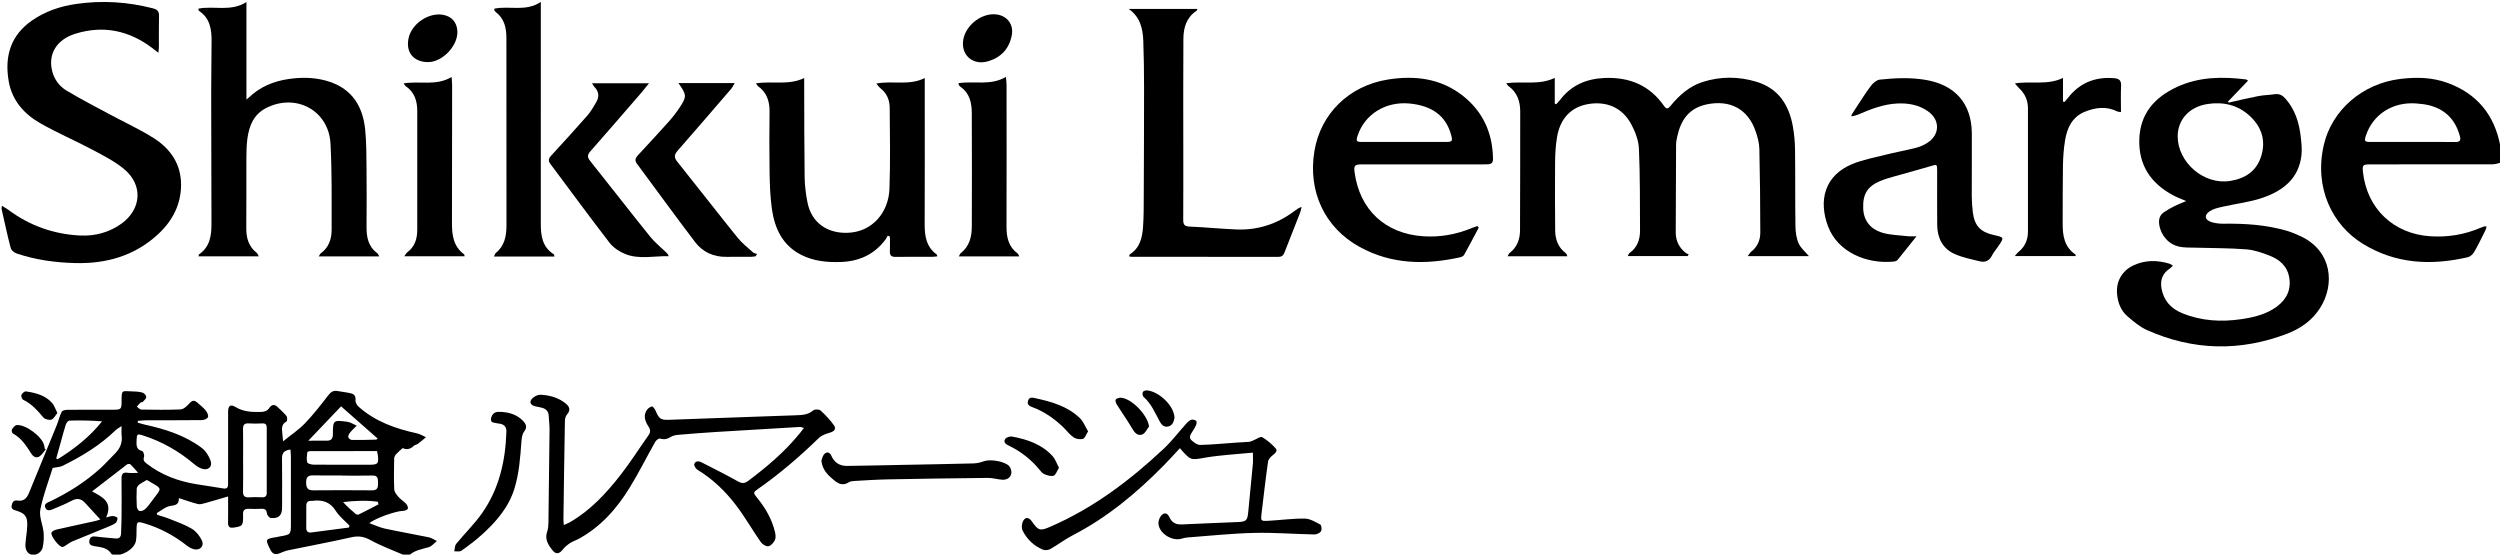
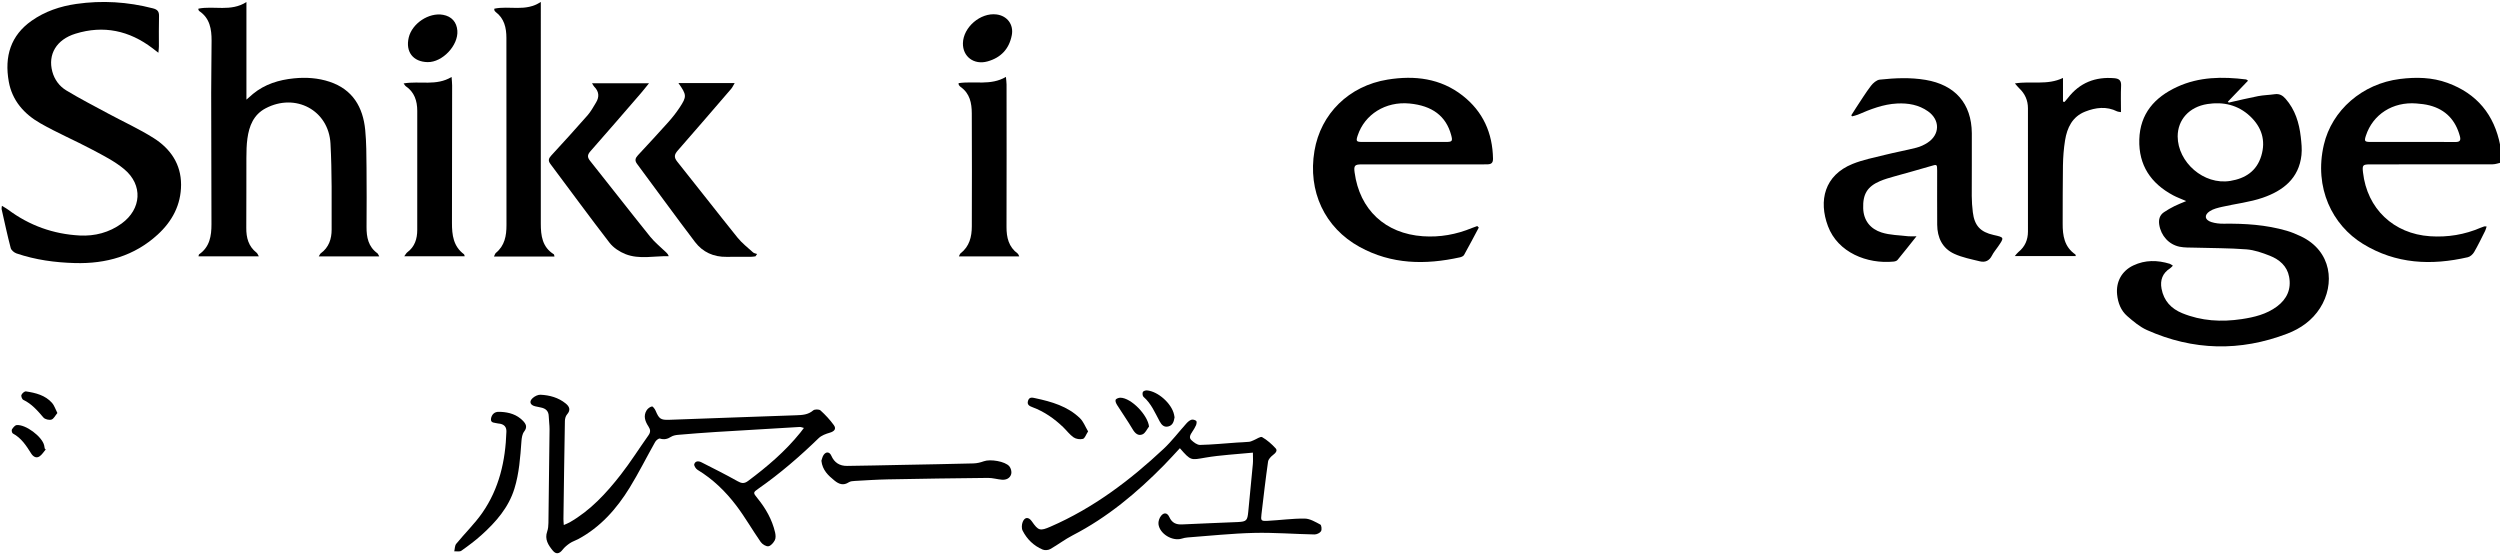
<svg xmlns="http://www.w3.org/2000/svg" version="1.1" id="レイヤー_1" x="0px" y="0px" viewBox="0 0 865.5 192" style="enable-background:new 0 0 865.5 192;" xml:space="preserve">
  <g>
-     <path d="M140.374,192.375c-4.039-1.756-8.216-3.259-12.063-5.365c-2.263-1.239-4.17-1.58-6.664-1.012   c-7.235,1.647-14.538,2.993-21.805,4.502c-1.023,0.212-2.018,0.619-2.986,1.029c-1.459,0.617-2.472,0.342-3.221-1.146   c-1.887-3.754-1.872-3.83,2.215-4.46c0.308-0.048,0.608-0.146,0.915-0.199c3.948-0.671,3.948-0.67,3.948-4.589   c0-7.749,0.004-15.497-0.007-23.246c-0.001-0.718-0.097-1.437-0.157-2.264c-2.029,0.25-2.942,1.084-2.916,3.058   c0.074,5.686,0.03,11.373,0.024,17.059c-0.003,2.689-1.215,3.871-3.918,3.572c-0.515-0.057-1.281-0.95-1.329-1.51   c-0.115-1.328-0.682-1.716-1.912-1.658c-1.434,0.068-2.878,0.082-4.31-0.001c-1.581-0.092-2.177,0.619-2.032,2.118   c0.024,0.248,0.004,0.5,0.003,0.75c-0.009,2.963-0.279,3.191-3.231,3.634c-1.552,0.233-2.013-0.344-1.981-1.802   c0.06-2.792,0.017-5.586,0.017-8.981c-2.935,0.862-5.453,1.631-7.991,2.328c-0.8,0.22-1.717,0.498-2.47,0.309   c-2.159-0.543-4.261-1.312-6.583-2.056c0.102,2.275-1.188,2.462-3.023,2.735c-1.624,0.241-3.083,1.587-4.615,2.445   c0.048,0.199,0.095,0.398,0.143,0.598c1.456,0.478,2.945,0.878,4.362,1.452c2.595,1.052,5.29,1.971,7.664,3.406   c1.438,0.869,2.685,2.448,3.416,3.993c0.953,2.012-0.657,3.624-2.839,3.045c-0.87-0.231-1.714-0.752-2.436-1.314   c-4.382-3.414-9.182-5.999-14.514-7.592c-2.62-0.783-2.76-0.688-2.805,2.013c-0.023,1.368,0.019,2.763-0.231,4.097   c-0.537,2.864-5.139,5.515-7.938,4.687c-0.177-0.052-0.426-0.09-0.503-0.218c-1.396-2.315-3.85-2.334-6.08-2.742   c-1.234-0.226-1.825-0.734-1.563-1.995c0.257-1.238,1.025-1.479,2.231-1.308c2.217,0.313,4.464,0.414,6.692,0.663   c1.365,0.153,1.983-0.433,2.023-1.751c0.06-1.933,0.163-3.865,0.174-5.798c0.027-4.374,0.045-8.749-0.01-13.122   c-0.02-1.586,0.43-2.351,2.178-2.06c0.992,0.165,2.034,0.03,3.582,0.03c-1.114-1.254-1.839-2.157-2.672-2.947   c-0.208-0.197-0.889-0.195-1.14-0.005c-4.005,3.046-7.976,6.137-12.143,9.363c3.447,1.88,7.338,3.585,4.865,9.039   c0.953-0.231,1.637-0.542,2.307-0.514c0.577,0.024,1.58,0.386,1.612,0.684c0.063,0.581-0.251,1.467-0.713,1.787   c-0.96,0.664-2.103,1.077-3.198,1.528c-3.921,1.616-7.861,3.185-11.774,4.82c-0.73,0.305-1.362,0.843-2.051,1.252   c-0.416,0.246-0.839,0.596-1.288,0.647c-1.12,0.128-4.316-4.002-3.791-5.002c0.276-0.525,1.135-0.89,1.797-1.042   c4.435-1.023,8.888-1.963,13.332-2.946c0.588-0.13,1.158-0.345,1.768-0.531c-1.824-1.977-3.587-3.86-5.318-5.773   c-1.385-1.531-2.847-1.675-4.678-0.69c-2.026,1.09-4.175,1.961-6.305,2.845c-0.964,0.4-2.174,0.9-2.753-0.476   c-0.564-1.341,0.729-1.712,1.564-2.112c6.4-3.07,12.36-6.806,17.605-11.609c1.745-1.598,3.323-3.379,4.996-5.057   c1.733-1.739,2.584-3.761,2.256-6.257c-0.119-0.908-0.019-1.844-0.019-3.193c-0.87,0.584-1.522,0.894-2.014,1.371   c-5.397,5.239-11.727,9.091-18.422,12.384c-0.884,0.435-1.983,0.431-3.415,0.717c-1.4,4.538-3.292,9.393-4.282,14.425   c-0.48,2.441,0.868,5.2,1.12,7.841c0.166,1.744,0.076,3.584-0.31,5.289c-0.391,1.728-2.25,2.76-3.707,2.504   c-1.443-0.254-2.38-1.604-2.263-3.615c0.127-2.175,0.572-4.335,0.636-6.509c0.092-3.14-0.799-4.239-3.791-5.138   c-0.946-0.284-1.861-0.513-1.6-1.828c0.219-1.105,0.713-1.901,2.005-1.681c2.131,0.363,3.221-0.759,3.962-2.575   c3.177-7.796,6.402-15.573,9.577-23.37c0.641-1.575,1.026-3.264,1.769-4.782c0.218-0.445,1.264-0.672,1.933-0.679   c5.311-0.054,10.623-0.026,15.934-0.032c2.669-0.003,2.876-0.198,2.864-2.891c-0.019-4.226,0.172-3.512,3.593-3.463   c1.238,0.018,2.512,0.111,3.691,0.445c0.549,0.156,1.251,0.963,1.264,1.49c0.013,0.548-0.686,1.147-1.149,1.654   c-0.184,0.202-0.641,0.141-0.855,0.333c-0.456,0.409-0.835,0.904-1.245,1.364c0.494,0.355,0.984,1.009,1.484,1.017   c4.56,0.074,9.127,0.142,13.68-0.056c0.964-0.042,2.04-1.034,2.782-1.846c1.259-1.379,1.818-1.547,3.237-0.297   c0.937,0.825,1.936,1.617,2.702,2.585c0.478,0.604,0.963,1.674,0.728,2.235c-0.231,0.553-1.362,1.017-2.104,1.027   c-6.373,0.079-12.747,0.037-19.121,0.055c-1.014,0.003-2.027,0.127-3.04,0.195c-0.025,0.207-0.05,0.414-0.075,0.621   c0.832,0.236,1.654,0.515,2.497,0.7c6.997,1.539,13.787,3.663,19.606,7.987c1.393,1.035,2.526,2.784,3.121,4.44   c0.783,2.177-0.815,3.547-3.039,2.814c-0.973-0.32-1.893-0.962-2.689-1.634c-5.266-4.446-11.141-7.785-17.707-9.887   c-1.939-0.621-2.108-0.46-2.163,1.618c-0.043,1.625-0.289,3.263,1.957,3.817c0.374,0.092,0.813,1.443,0.619,2.004   c-0.409,1.183,0.1,1.695,0.903,2.32c5.056,3.934,10.852,6.077,17.102,7.119c3.139,0.523,6.296,0.946,9.432,1.489   c1.756,0.304,1.647-0.888,1.653-1.936c0.027-4.874,0.016-9.748,0.016-14.622c0-3.312,0-6.624-0.006-9.936   c-0.004-2.123,0.785-2.785,2.583-1.695c2.736,1.659,5.634,1.767,8.654,1.71c1.278-0.024,2.288-0.266,3.042-1.408   c0.753-1.142,1.763-1.349,2.822-0.335c1.078,1.032,2.223,2.018,3.138,3.182c0.316,0.402,0.256,1.723-0.023,1.866   c-1.921,0.988-1.56,2.624-1.435,4.225c0.051,0.658,0.126,1.314,0.255,2.63c2.814-2.277,5.432-4.002,7.55-6.207   c2.883-3,5.464-6.306,8.007-9.609c0.905-1.176,1.74-1.873,3.242-1.598c1.533,0.281,3.093,0.434,4.609,0.781   c1.23,0.282,1.822,1.003,1.661,2.465c-0.078,0.706,0.525,1.706,1.121,2.233c5.789,5.128,12.807,7.583,20.218,9.194   c1.062,0.231,2.035,0.874,3.049,1.326c-0.915,0.763-1.804,1.562-2.758,2.274c-0.439,0.328-1.126,0.367-1.493,0.741   c-1.23,1.257-2.594,1.316-3.816,0.746c-0.87,0.801-1.65,1.426-2.305,2.162c-0.336,0.378-0.624,0.952-0.632,1.443   c-0.057,3.561-0.137,7.127,0.028,10.681c0.042,0.907,0.82,1.878,1.475,2.631c0.769,0.884,1.851,1.492,2.645,2.36   c0.395,0.432,0.77,1.337,0.571,1.736c-0.215,0.432-1.109,0.72-1.712,0.729c-2.351,0.035-9.243,2.386-11.613,4.242   c1.938,0.693,3.612,1.503,5.378,1.883c5.059,1.088,10.163,1.963,15.229,3.018c0.979,0.204,1.867,0.848,2.797,1.289   c-0.926,0.728-1.748,1.798-2.798,2.115c-2.442,0.738-5.02,1.051-6.95,2.965C141.124,192.375,140.749,192.375,140.374,192.375z    M84.16,159.377c0,3.56,0.068,7.122-0.03,10.68c-0.046,1.67,0.568,2.236,2.186,2.112c1.428-0.11,2.874-0.075,4.307-0.007   c1.168,0.055,1.73-0.324,1.725-1.573c-0.025-7.495-0.021-14.99-0.004-22.486c0.003-1.096-0.391-1.576-1.549-1.517   c-1.557,0.079-3.127,0.095-4.682-0.003c-1.466-0.092-2.005,0.451-1.976,1.926C84.207,152.13,84.16,155.754,84.16,159.377z    M118.433,164.654c0-0.019,0-0.038,0-0.057c-3.371,0-6.743,0.054-10.112-0.021c-1.842-0.041-2.36,0.8-2.334,2.511   c0.026,1.716,0.469,2.678,2.422,2.661c6.807-0.059,13.614-0.056,20.421,0.001c1.912,0.016,2.08-1.054,2.04-2.532   c-0.038-1.37,0.104-2.645-1.947-2.588C125.429,164.724,121.93,164.654,118.433,164.654z M120.813,182.631   c0.064-0.215,0.128-0.43,0.192-0.645c-1.615-1.697-3.548-3.194-4.771-5.137c-1.998-3.173-4.725-3.901-8.106-3.453   c-0.123,0.016-0.249,0.012-0.373,0.005c-1.184-0.068-1.718,0.53-1.718,1.675c-0.002,2.554,0.008,5.109-0.01,7.663   c-0.008,1.181,0.567,1.746,1.714,1.601C112.1,183.789,116.456,183.203,120.813,182.631z M130.508,156.164   c-7.739,0-15.458-0.005-23.176,0.018c-0.332,0.001-0.933,0.237-0.95,0.408c-0.115,1.158-0.323,2.388-0.031,3.466   c0.12,0.443,1.406,0.796,2.165,0.803c6.422,0.063,12.846,0.036,19.269,0.036c3.083,0,3.398-0.363,2.996-3.486   C130.734,157.045,130.625,156.688,130.508,156.164z M106.736,152.572c2.246,0,4.351,0.013,6.455-0.005   c1.451-0.012,2.048-0.688,2.054-2.22c0.019-4.905,0.08-4.968,4.978-4.33c1.13,0.147,2.182,0.888,3.27,1.356   c-0.735,0.735-1.528,1.422-2.182,2.222c-0.391,0.478-0.795,1.15-0.757,1.705c0.026,0.381,0.797,1.008,1.243,1.015   c2.793,0.047,5.588-0.038,8.382-0.118c0.244-0.007,0.48-0.3,0.572-0.362c-4.245-3.74-8.443-7.438-12.667-11.159   C114.431,144.506,110.753,148.362,106.736,152.572z M19.463,158.696c0.156,0.103,0.312,0.206,0.468,0.309   c5.78-3.575,11.084-7.715,15.411-13.135c-3.878-0.317-7.594-0.362-11.306-0.257c-0.435,0.012-1.056,0.776-1.233,1.309   c-0.648,1.945-1.144,3.942-1.697,5.918C20.559,154.793,20.011,156.744,19.463,158.696z M50.862,166.158   c-0.983,0.578-1.882,1.005-2.651,1.6c-0.42,0.324-0.856,0.921-0.878,1.414c-0.092,2.049-0.097,4.109,0.02,6.157   c0.033,0.572,0.507,1.483,0.928,1.579c0.582,0.133,1.461-0.19,1.937-0.622c0.866-0.785,1.574-1.761,2.27-2.714   C56.23,168.442,56.563,169.616,50.862,166.158z M131.051,174.608c-0.091-0.303-0.183-0.606-0.274-0.909   c-3.966-0.548-7.938-0.348-11.993,0.118c1.397,1.555,2.862,2.87,4.375,4.126c0.24,0.199,0.779,0.295,1.045,0.165   C126.503,176.976,128.773,175.783,131.051,174.608z" />
    <path d="M865.999,56.25c-1.012,0.22-2.023,0.628-3.035,0.631c-14.122,0.042-28.243,0.027-42.365,0.03   c-2.615,0-2.815,0.227-2.527,2.776c1.417,12.573,10.572,21.26,23.234,22.104c6.093,0.406,11.935-0.55,17.541-2.969   c0.4-0.172,0.809-0.328,1.226-0.451c0.161-0.048,0.356,0.018,0.797,0.052c-0.191,0.567-0.299,1.076-0.525,1.526   c-1.234,2.452-2.419,4.935-3.797,7.305c-0.449,0.773-1.343,1.601-2.175,1.793c-12.652,2.919-24.902,2.379-36.305-4.606   c-10.598-6.491-17.021-19.399-13.554-34.32c2.773-11.933,13.294-21.152,26.349-22.781c5.588-0.697,11.124-0.589,16.455,1.351   c10.198,3.711,16.211,11.034,18.261,21.661c0.092,0.476,0.278,0.933,0.42,1.399C865.999,53.25,865.999,54.75,865.999,56.25z    M835.252,49.145c4.926,0,9.852-0.028,14.778,0.017c1.535,0.014,1.994-0.493,1.579-2.027c-1.493-5.522-4.877-9.167-10.439-10.632   c-1.495-0.394-3.065-0.563-4.612-0.686c-8.171-0.651-15.077,3.774-17.488,11.154c-0.621,1.9-0.443,2.165,1.592,2.171   C825.525,49.154,830.388,49.145,835.252,49.145z" />
    <path d="M756.874,69.611c-1.802-0.784-3.215-1.288-4.524-1.988c-7.711-4.12-11.983-10.403-11.726-19.323   c0.259-8.971,5.321-14.633,13.095-18.22c7.652-3.53,15.72-3.587,23.882-2.578c0.163,0.02,0.307,0.194,0.661,0.431   c-2.348,2.447-4.662,4.859-6.976,7.272c0.102,0.105,0.204,0.21,0.307,0.315c3.389-0.756,6.764-1.585,10.172-2.241   c1.889-0.364,3.843-0.384,5.752-0.665c1.615-0.238,2.729,0.417,3.75,1.581c3.313,3.779,4.7,8.326,5.254,13.176   c0.24,2.095,0.47,4.25,0.244,6.327c-0.88,8.107-6.418,12.349-13.41,14.759c-4.496,1.55-9.343,2.069-14.012,3.139   c-1.488,0.341-3.082,0.708-4.325,1.524c-2.038,1.339-1.762,3.018,0.547,3.755c1.336,0.427,2.815,0.591,4.226,0.572   c7.396-0.097,14.725,0.367,21.867,2.44c1.667,0.484,3.294,1.165,4.867,1.908c10.811,5.104,11.927,16.612,6.68,24.849   c-2.718,4.267-6.731,7.1-11.341,8.864c-16.333,6.247-32.603,5.896-48.588-1.244c-2.504-1.119-4.731-3.01-6.832-4.837   c-2.191-1.905-3.208-4.567-3.501-7.463c-0.448-4.42,1.605-8.176,5.633-10.078c4.1-1.936,8.335-1.866,12.598-0.562   c0.329,0.101,0.607,0.365,1.078,0.659c-0.406,0.386-0.661,0.716-0.991,0.927c-2.571,1.644-3.494,4.044-2.939,7.031   c0.783,4.22,3.347,6.924,7.145,8.481c6.644,2.723,13.567,3.113,20.607,2.055c4.352-0.654,8.585-1.671,12.208-4.367   c3.475-2.587,5.018-6.045,4.204-10.311c-0.709-3.717-3.374-5.962-6.687-7.266c-2.593-1.021-5.347-1.992-8.089-2.204   c-5.954-0.46-11.946-0.409-17.922-0.59c-1.738-0.053-3.515,0.027-5.201-0.317c-3.755-0.765-6.465-3.838-7.057-7.624   c-0.273-1.746,0.108-3.276,1.6-4.307c1.171-0.809,2.432-1.504,3.704-2.147C753.991,70.761,755.219,70.314,756.874,69.611z    M753.91,47.224c0.025,8.909,9.007,16.937,18.256,15.403c5.216-0.865,9.093-3.409,10.686-8.649c1.632-5.368,0.124-10-3.893-13.761   c-4.16-3.895-9.263-5.055-14.76-4.199C757.874,37.004,753.919,41.467,753.91,47.224z" />
-     <path d="M521.461,28.824c5.71-0.814,11.301,0.789,16.797-1.857c0,3.253,0,6.078,0,8.902c0.161,0.074,0.322,0.147,0.483,0.221   c0.418-0.455,0.879-0.877,1.248-1.369c3.883-5.169,9.148-7.457,15.512-7.723c8.634-0.361,15.654,2.543,20.655,9.769   c0.959,1.386,1.586,0.6,2.276-0.232c2.997-3.609,6.418-6.664,10.985-8.139c6.192-1.999,12.45-1.953,18.628-0.099   c7.542,2.264,11.257,7.906,12.612,15.304c0.492,2.686,0.751,5.447,0.786,8.178c0.113,8.808,0.011,17.619,0.138,26.426   c0.029,2.022,0.296,4.187,1.09,6.009c0.721,1.654,2.307,2.931,3.589,4.467c-6.861,0-13.819,0-21.216,0   c0.556-0.707,0.835-1.24,1.266-1.579c2.131-1.68,3.109-3.987,3.107-6.555c-0.009-9.678-0.1-19.358-0.327-29.033   c-0.047-2.017-0.616-4.083-1.274-6.014c-2.629-7.713-8.8-11.011-16.805-9.392c-6.218,1.258-9.116,5.387-10.345,11.155   c-0.195,0.914-0.399,1.85-0.405,2.777c-0.061,10.117-0.078,20.234-0.12,30.351c-0.013,3.03,1.21,5.435,3.595,7.262   c0.246,0.189,0.593,0.248,0.893,0.367c-0.12,0.209-0.24,0.418-0.36,0.627c-6.841,0-13.682,0-20.733,0   c0.219-0.387,0.325-0.836,0.608-1.037c2.714-1.925,3.65-4.704,3.636-7.833c-0.042-9.429,0.03-18.867-0.38-28.282   c-0.125-2.867-1.267-5.889-2.646-8.463c-3.095-5.778-8.555-8.111-15.012-6.985c-5.821,1.015-9.628,4.959-10.702,11.469   c-0.475,2.879-0.641,5.834-0.668,8.757c-0.074,7.807-0.024,15.616,0.033,23.424c0.023,3.13,0.971,5.901,3.584,7.891   c0.19,0.145,0.318,0.378,0.452,0.585c0.064,0.099,0.073,0.232,0.163,0.544c-6.844,0-13.633,0-20.669,0   c0.281-0.473,0.403-0.907,0.689-1.125c2.617-1.989,3.598-4.769,3.612-7.881c0.065-13.683,0.054-27.366,0.067-41.049   c0.003-3.629-1.071-6.758-4.176-8.943C521.947,29.591,521.845,29.348,521.461,28.824z" />
    <path d="M0.66,71.252c0.907,0.558,1.555,0.891,2.131,1.321c7.367,5.506,15.698,8.483,24.823,8.957   c5.204,0.27,10.201-1.024,14.496-4.146c6.891-5.009,7.441-13.346,0.9-18.807c-3.301-2.755-7.284-4.755-11.119-6.794   c-5.941-3.159-12.167-5.804-17.998-9.144c-5.528-3.167-9.675-7.808-10.849-14.341c-1.587-8.833,0.709-16.055,7.904-21.112   c4.641-3.261,9.869-5.015,15.443-5.82c8.949-1.293,17.785-0.736,26.54,1.521c1.537,0.396,2.17,1.047,2.121,2.678   c-0.106,3.496-0.026,6.997-0.039,10.496c-0.002,0.588-0.093,1.175-0.181,2.203c-0.908-0.699-1.468-1.136-2.034-1.566   c-8.047-6.116-16.932-8.034-26.656-5.036c-6.612,2.038-9.633,7.162-8.029,13.134c0.749,2.789,2.456,5.066,4.808,6.491   c4.787,2.901,9.78,5.464,14.711,8.123c5.208,2.808,10.634,5.264,15.615,8.425c5.756,3.654,9.443,8.972,9.44,16.097   c-0.002,6.959-3.061,12.682-8.106,17.293c-8.09,7.394-17.833,10.142-28.621,9.851C19.055,90.89,12.28,89.968,5.73,87.741   c-0.812-0.276-1.82-1.105-2.02-1.866c-1.172-4.462-2.134-8.98-3.152-13.482C0.507,72.169,0.595,71.913,0.66,71.252z" />
    <path d="M68.711,88.753c0.112-0.373,0.108-0.623,0.222-0.703c3.686-2.556,4.285-6.377,4.277-10.435   c-0.03-15.181-0.089-30.362-0.098-45.543c-0.004-5.996,0.127-11.992,0.138-17.988C73.258,10.099,72.674,6.32,69,3.841   c-0.142-0.096-0.218-0.293-0.311-0.452c-0.027-0.046-0.004-0.122-0.004-0.394c5.384-1.082,11.192,1.177,16.628-2.287   c0,11.45,0,22.389,0,33.785c1.006-0.882,1.624-1.456,2.275-1.99c4.11-3.376,8.98-4.854,14.142-5.375   c4.184-0.422,8.388-0.16,12.408,1.188c7.975,2.673,11.535,8.775,12.304,16.707c0.42,4.339,0.408,8.726,0.451,13.092   c0.068,6.81,0.048,13.621,0.006,20.431c-0.022,3.584,0.598,6.846,3.735,9.122c0.254,0.185,0.357,0.578,0.658,1.092   c-7.053,0-13.86,0-20.927,0c0.317-0.5,0.436-0.876,0.692-1.062c2.807-2.03,3.759-5.003,3.757-8.205   c-0.008-9.927,0.133-19.872-0.397-29.777c-0.619-11.565-12.138-17.652-22.451-12.221c-4.191,2.207-5.71,6.113-6.311,10.464   c-0.306,2.215-0.341,4.48-0.352,6.723c-0.039,8.06,0.031,16.121-0.037,24.18c-0.029,3.431,0.739,6.425,3.57,8.636   c0.296,0.231,0.427,0.672,0.779,1.254C82.518,88.753,75.702,88.753,68.711,88.753z" />
    <path d="M511.958,78.783c-1.691,3.17-3.353,6.356-5.107,9.491c-0.231,0.413-0.903,0.7-1.421,0.814   c-11.977,2.644-23.682,2.479-34.744-3.611c-12.086-6.653-17.982-19.252-15.621-33.253c2.169-12.861,11.943-22.517,25.348-24.675   c9.312-1.499,18.272-0.465,25.966,5.562c7.02,5.499,10.354,12.914,10.501,21.818c0.023,1.41-0.565,1.926-1.835,1.96   c-0.562,0.015-1.124,0.02-1.686,0.02c-13.997,0.001-27.994-0.001-41.991,0.002c-2.344,0-2.718,0.436-2.408,2.749   c1.738,12.957,10.611,21.223,23.653,22.128c5.911,0.41,11.548-0.607,16.994-2.862c0.599-0.248,1.217-0.449,1.826-0.671   C511.608,78.43,511.783,78.606,511.958,78.783z M486.185,49.145c4.805,0,9.611,0.007,14.416-0.003   c2.174-0.005,2.368-0.287,1.779-2.439c-1.79-6.547-6.548-10.131-14.434-10.872c-8.241-0.775-15.503,3.728-17.927,11.116   c-0.633,1.928-0.467,2.187,1.562,2.193C476.45,49.156,481.318,49.145,486.185,49.145z" />
-     <path d="M303.36,28.931c5.747-1.116,11.297,0.83,16.786-1.908c0,2.023,0,3.627,0,5.23c0,15.12,0.039,30.24-0.026,45.359   c-0.018,4.108,0.542,7.861,4.154,10.476c0.115,0.083,0.119,0.32,0.233,0.655c-0.606,0.061-1.13,0.159-1.654,0.16   c-4.248,0.013-8.498-0.049-12.745,0.036c-1.584,0.032-2.11-0.571-2.035-2.078c0.08-1.636,0.018-3.278,0.018-4.918   c-0.249-0.126-0.499-0.252-0.748-0.377c-0.238,0.426-0.433,0.883-0.721,1.272c-3.884,5.247-9.174,7.669-15.626,7.869   c-4.745,0.147-9.366-0.3-13.656-2.495c-6.472-3.312-9.164-9.162-10.117-15.914c-0.582-4.123-0.722-8.327-0.794-12.499   c-0.122-7.058-0.082-14.12-0.014-21.179c0.035-3.602-0.976-6.629-4.004-8.797c-0.225-0.161-0.348-0.466-0.701-0.958   c5.584-0.917,11.18,0.783,16.7-1.842c0,1.072-0.002,1.786,0,2.5c0.037,10.619,0.007,21.24,0.155,31.857   c0.041,2.915,0.411,5.864,0.985,8.726c1.38,6.877,6.66,10.649,13.668,10.501c8.891-0.187,14.414-7.217,14.706-15.192   c0.344-9.358,0.166-18.738,0.087-28.108c-0.022-2.624-0.959-5.011-3.165-6.722C304.38,30.224,304.04,29.699,303.36,28.931z" />
    <path d="M640.916,39.91c0.589-0.927,1.163-1.864,1.77-2.779c1.659-2.496,3.233-5.059,5.05-7.435   c0.73-0.954,1.951-2.012,3.043-2.128c5.269-0.558,10.534-0.807,15.851,0.087c10.174,1.711,15.932,8.126,16.015,18.468   c0.058,7.247-0.047,14.495-0.023,21.743c0.006,1.867,0.143,3.744,0.369,5.598c0.568,4.661,2.619,6.863,7.185,7.883   c3.742,0.835,3.742,0.836,1.542,4.037c-0.707,1.029-1.545,1.991-2.101,3.096c-0.902,1.793-2.343,2.443-4.144,2.003   c-3.009-0.735-6.124-1.334-8.909-2.612c-4.135-1.898-5.87-5.614-5.906-10.078c-0.05-6.248-0.009-12.497-0.015-18.745   c-0.002-2.241-0.084-2.186-2.241-1.532c-4.232,1.284-8.518,2.391-12.77,3.611c-1.616,0.464-3.252,0.92-4.791,1.583   c-4.39,1.892-5.961,4.5-5.801,9.415c0.139,4.285,2.539,7.143,6.363,8.364c2.899,0.926,6.097,0.93,9.167,1.3   c0.764,0.092,1.548,0.014,2.924,0.014c-2.39,2.999-4.447,5.624-6.57,8.195c-0.277,0.336-0.878,0.517-1.349,0.564   c-9.179,0.901-19.315-3.14-22.732-12.262c-3.312-8.842-1.216-17.614,8.521-21.548c3.555-1.436,7.398-2.184,11.142-3.117   c3.629-0.905,7.319-1.572,10.942-2.498c1.364-0.349,2.723-0.973,3.902-1.748c4.291-2.82,4.342-7.877,0.124-10.852   c-3.194-2.253-6.85-2.889-10.684-2.701c-4.831,0.237-9.233,1.989-13.6,3.868c-0.637,0.274-1.342,0.393-2.015,0.584   C641.089,40.16,641.002,40.035,640.916,39.91z" />
-     <path d="M450.612,71.626c-0.217,0.879-0.292,1.435-0.49,1.942c-1.815,4.647-3.669,9.28-5.468,13.934   c-0.394,1.02-0.998,1.427-2.103,1.425c-16.87-0.025-33.74-0.018-50.611-0.024c-0.295,0-0.59-0.071-1.015-0.125   c0.093-0.319,0.087-0.644,0.229-0.734c3.541-2.23,4.307-5.842,4.573-9.57c0.253-3.541,0.225-7.105,0.241-10.66   c0.058-12.432,0.112-24.865,0.105-37.297c-0.003-5.49-0.065-10.984-0.269-16.47c-0.158-4.241-1.12-8.215-5.069-10.957   c7.883,0,15.766,0,23.815,0c-0.144,0.291-0.189,0.565-0.346,0.67c-3.437,2.292-4.484,5.796-4.512,9.592   c-0.093,12.546-0.035,25.093-0.035,37.64c0,8.373,0.03,16.746-0.026,25.118c-0.011,1.65,0.449,2.264,2.221,2.336   c5.421,0.219,10.829,0.781,16.25,0.995c7.373,0.291,14.027-1.898,19.945-6.313c0.45-0.336,0.904-0.669,1.378-0.97   C449.686,71.994,449.989,71.901,450.612,71.626z" />
    <path d="M195.184,181.762c0.845-0.38,1.465-0.599,2.026-0.92c7.192-4.112,12.69-10.092,17.696-16.509   c3.412-4.374,6.374-9.098,9.594-13.624c0.78-1.097,0.713-1.969,0.003-3.055c-1.131-1.729-1.871-3.627-0.64-5.602   c0.385-0.618,1.156-1.203,1.842-1.337c0.327-0.064,1.025,0.895,1.284,1.506c1.156,2.721,1.691,3.217,4.621,3.116   c14.662-0.504,29.322-1.088,43.985-1.572c2.162-0.071,4.16-0.161,5.939-1.688c0.506-0.434,2.041-0.427,2.528,0.014   c1.693,1.534,3.281,3.241,4.62,5.09c0.934,1.29,0.178,2.16-1.407,2.62c-1.367,0.396-2.877,0.945-3.863,1.901   c-6.517,6.319-13.354,12.238-20.805,17.437c-1.929,1.346-1.93,1.445-0.421,3.292c2.882,3.526,5.102,7.405,6.147,11.868   c0.202,0.865,0.294,1.97-0.079,2.7c-0.459,0.897-1.395,2.002-2.245,2.116c-0.823,0.11-2.108-0.709-2.655-1.493   c-2.888-4.141-5.396-8.56-8.438-12.578c-3.706-4.894-8.098-9.162-13.418-12.387c-0.596-0.361-1.301-1.461-1.143-1.963   c0.368-1.173,1.519-1.141,2.508-0.635c4.157,2.128,8.35,4.195,12.412,6.494c1.392,0.788,2.331,0.976,3.668-0.019   c6.639-4.94,12.897-10.277,18.119-16.744c0.38-0.471,0.736-0.961,1.251-1.637c-0.651-0.161-1.052-0.364-1.439-0.341   c-9.72,0.564-19.44,1.133-29.157,1.744c-4.299,0.27-8.595,0.61-12.887,0.977c-0.848,0.073-1.79,0.231-2.485,0.672   c-1.252,0.795-2.408,1.08-3.877,0.621c-0.399-0.125-1.324,0.603-1.634,1.151c-2.979,5.268-5.678,10.704-8.846,15.853   c-4.501,7.316-10.1,13.659-17.819,17.81c-0.933,0.502-1.984,0.812-2.852,1.4c-0.941,0.637-1.868,1.391-2.556,2.283   c-1.083,1.405-2.249,1.675-3.372,0.308c-1.563-1.902-2.91-3.922-1.947-6.647c0.326-0.922,0.411-1.965,0.425-2.955   c0.155-10.805,0.288-21.611,0.387-32.417c0.014-1.494-0.24-2.988-0.276-4.484c-0.044-1.817-1.03-2.715-2.704-3.048   c-0.673-0.134-1.348-0.265-2.014-0.428c-1.772-0.433-2.178-1.682-0.793-2.893c0.696-0.609,1.783-1.147,2.663-1.104   c3.157,0.155,6.172,0.975,8.695,3.016c1.331,1.077,1.841,2.28,0.468,3.825c-0.482,0.543-0.713,1.48-0.726,2.244   c-0.204,11.305-0.353,22.61-0.506,33.915C195.052,180.256,195.128,180.855,195.184,181.762z" />
    <path d="M191.957,88.801c-7.019,0-13.848,0-20.943,0c0.286-0.558,0.38-1.014,0.66-1.244c3.056-2.511,3.67-5.925,3.668-9.604   c-0.011-21.614,0.006-43.229-0.026-64.843c-0.005-3.467-0.721-6.719-3.735-8.978c-0.187-0.14-0.318-0.37-0.436-0.58   c-0.052-0.093-0.009-0.24-0.009-0.544c5.192-1.123,10.843,1.182,16.093-2.344c0,1.268,0,1.988,0,2.708   c0,24.677,0.003,49.355-0.003,74.032c-0.001,4.19,0.505,8.148,4.514,10.637C191.85,88.11,191.841,88.371,191.957,88.801z" />
    <path d="M697.558,28.882c5.781-0.921,11.201,0.721,16.649-1.901c0,3.005,0,5.602,0,8.198c0.179,0.037,0.358,0.073,0.537,0.11   c0.387-0.453,0.795-0.889,1.158-1.36c4.088-5.298,9.516-7.418,16.105-6.851c1.654,0.142,2.405,0.805,2.317,2.613   c-0.146,2.97-0.039,5.953-0.039,9.126c-0.646-0.114-1.023-0.097-1.317-0.245c-3.707-1.859-7.457-1.355-11.076,0.066   c-4.422,1.736-6.257,5.559-6.963,9.931c-0.466,2.883-0.684,5.829-0.736,8.752c-0.119,6.68-0.05,13.362-0.094,20.043   c-0.028,4.202,0.574,8.117,4.396,10.732c0.075,0.051,0.062,0.23,0.138,0.553c-6.947,0-13.847,0-21.113,0   c0.528-0.591,0.856-1.076,1.291-1.427c2.26-1.819,3.263-4.233,3.268-7.054c0.024-14.238,0.028-28.476-0.004-42.714   c-0.006-2.671-1.005-4.984-2.978-6.846C698.633,30.175,698.245,29.661,697.558,28.882z" />
    <path d="M433.756,156.701c-5.734,0.573-11.164,0.822-16.481,1.732c-5.005,0.856-4.953,1.163-8.801-3.266   c-1.83,1.96-3.604,3.946-5.47,5.844c-9.416,9.577-19.622,18.115-31.648,24.316c-2.692,1.388-5.124,3.274-7.769,4.764   c-0.699,0.394-1.879,0.48-2.613,0.171c-3.091-1.302-5.426-3.573-6.934-6.539c-0.412-0.81-0.34-2.128,0.013-3.012   c0.715-1.793,2.067-1.806,3.174-0.211c2.26,3.256,2.844,3.396,6.474,1.818c14.801-6.435,27.466-15.995,39.147-26.937   c2.854-2.673,5.233-5.851,7.867-8.764c0.483-0.534,1.085-1.085,1.74-1.299c0.488-0.159,1.281,0.059,1.684,0.406   c0.239,0.205,0.113,1.041-0.08,1.495c-0.338,0.797-0.824,1.539-1.302,2.269c-0.604,0.923-1.268,1.971-0.323,2.866   c0.827,0.783,2.017,1.703,3.028,1.681c4.238-0.093,8.468-0.522,12.702-0.816c1.432-0.099,2.871-0.121,4.297-0.266   c0.539-0.055,1.057-0.346,1.577-0.548c0.995-0.387,2.335-1.397,2.911-1.066c1.738,0.997,3.314,2.39,4.681,3.878   c0.726,0.79-0.013,1.614-0.879,2.274c-0.758,0.578-1.631,1.481-1.753,2.34c-0.864,6.053-1.558,12.131-2.281,18.204   c-0.262,2.2-0.164,2.394,2.116,2.279c4.286-0.216,8.567-0.829,12.845-0.782c1.827,0.02,3.707,1.157,5.413,2.067   c0.415,0.221,0.584,1.77,0.241,2.314c-0.391,0.62-1.487,1.131-2.266,1.116c-6.99-0.134-13.984-0.704-20.963-0.536   c-7.662,0.185-15.308,1.009-22.96,1.576c-0.679,0.05-1.365,0.2-2.017,0.403c-3.242,1.008-7.686-1.655-8.066-5.03   c-0.104-0.925,0.303-2.129,0.898-2.863c1.03-1.271,2.179-1.077,2.87,0.441c0.913,2.005,2.324,2.648,4.469,2.532   c6.418-0.346,12.846-0.505,19.267-0.819c2.982-0.146,3.289-0.543,3.58-3.542c0.536-5.528,1.093-11.055,1.596-16.586   C433.847,159.441,433.756,158.258,433.756,156.701z" />
    <path d="M234.868,28.756c6.552,0,12.803,0,19.481,0c-0.502,0.836-0.777,1.487-1.216,1.997c-6.15,7.145-12.298,14.292-18.511,21.382   c-1.175,1.341-1.366,2.319-0.162,3.821c6.988,8.721,13.828,17.561,20.837,26.266c1.549,1.924,3.557,3.484,5.404,5.157   c0.349,0.317,0.932,0.376,1.407,0.554c-0.19,0.272-0.379,0.543-0.569,0.815c-0.517,0.054-1.034,0.153-1.551,0.156   c-2.811,0.016-5.623-0.032-8.433,0.017c-4.505,0.078-8.277-1.642-10.941-5.146c-6.8-8.946-13.388-18.054-20.091-27.074   c-0.866-1.165-0.546-2.012,0.324-2.95c3.525-3.798,7.056-7.592,10.508-11.456c1.408-1.576,2.736-3.251,3.9-5.013   C237.82,33.402,237.761,32.876,234.868,28.756z" />
    <path d="M204.956,28.824c6.624,0,12.958,0,19.733,0c-1.129,1.386-1.993,2.506-2.918,3.574   c-5.763,6.658-11.512,13.328-17.336,19.932c-1.054,1.196-1.208,2.029-0.161,3.341c6.973,8.737,13.821,17.574,20.83,26.282   c1.629,2.024,3.726,3.671,5.6,5.5c0.32,0.312,0.601,0.665,0.803,1.235c-5.067-0.104-10.167,1.184-14.988-0.72   c-2.053-0.811-4.179-2.218-5.511-3.942c-6.949-8.99-13.64-18.18-20.462-27.269c-0.874-1.164-0.609-1.926,0.288-2.902   c4.227-4.595,8.438-9.207,12.551-13.903c1.178-1.344,2.059-2.961,2.989-4.505c1.175-1.953,0.996-3.796-0.658-5.446   C205.475,29.761,205.333,29.419,204.956,28.824z" />
    <path d="M331.85,28.789c5.438-0.825,11.087,0.957,16.399-2.162c0.095,1.098,0.22,1.872,0.221,2.646   c0.011,16.425,0.039,32.85-0.015,49.274c-0.012,3.691,0.742,6.932,3.88,9.249c0.209,0.154,0.28,0.496,0.525,0.959   c-7.034,0-13.857,0-20.879,0c0.207-0.391,0.303-0.843,0.582-1.059c3.071-2.382,3.87-5.73,3.881-9.333   c0.042-13.052,0.057-26.105-0.01-39.157c-0.018-3.501-0.667-6.867-3.851-9.097c-0.248-0.174-0.441-0.434-0.632-0.677   C331.888,29.349,331.91,29.197,331.85,28.789z" />
    <path d="M139.732,28.881c5.654-0.953,11.319,0.983,16.607-2.237c0.084,1.262,0.189,2.102,0.188,2.942   c-0.009,15.859-0.017,31.718-0.057,47.577c-0.011,4.182,0.465,8.134,4.176,10.873c0.115,0.085,0.115,0.325,0.231,0.69   c-6.911,0-13.723,0-20.928,0c0.455-0.605,0.681-1.099,1.062-1.383c2.611-1.94,3.432-4.685,3.438-7.736   c0.028-13.736,0.023-27.473,0.005-41.209c-0.005-3.473-0.973-6.533-4.035-8.596C140.235,29.677,140.134,29.429,139.732,28.881z" />
    <path d="M284.367,159.523c0.198-0.547,0.33-1.387,0.765-2.018c0.853-1.239,2.071-1.121,2.673,0.267   c1.049,2.421,2.915,3.554,5.444,3.527c6.233-0.067,12.465-0.225,18.697-0.346c8.359-0.163,16.72-0.299,25.077-0.519   c1.206-0.032,2.452-0.332,3.591-0.749c2.196-0.805,7.345,0.005,8.822,1.752c0.54,0.639,0.864,1.861,0.654,2.649   c-0.391,1.468-1.716,2.116-3.228,1.99c-1.613-0.135-3.215-0.639-4.818-0.623c-11.543,0.111-23.086,0.284-34.628,0.504   c-3.801,0.073-7.6,0.325-11.397,0.538c-0.736,0.041-1.588,0.089-2.167,0.469c-1.867,1.225-3.404,0.664-4.937-0.58   C286.757,164.633,284.737,162.801,284.367,159.523z" />
    <path d="M173.411,142.59c2.889,0.149,5.537,0.938,7.609,3.067c1.061,1.09,1.647,2.186,0.439,3.749   c-0.659,0.853-0.851,2.196-0.935,3.341c-0.406,5.533-0.777,11.055-2.432,16.411c-2.034,6.579-6.374,11.513-11.319,15.989   c-2.211,2.001-4.621,3.798-7.058,5.523c-0.578,0.409-1.624,0.156-2.455,0.207c0.213-0.881,0.166-1.975,0.683-2.608   c2.953-3.616,6.361-6.898,9.017-10.71c5.85-8.392,8.031-18.003,8.353-28.11c0.051-1.592-0.701-2.447-2.195-2.754   c-0.244-0.05-0.504-0.03-0.741-0.098c-1.001-0.287-2.643-0.035-2.396-1.653c0.206-1.348,1.15-2.495,2.866-2.356   C173.036,142.603,173.224,142.59,173.411,142.59z" />
    <path d="M148.047,21.505c-5.049-0.094-7.723-3.579-6.54-8.522c1.173-4.901,6.991-8.742,11.891-7.851   c2.946,0.536,4.719,2.508,4.939,5.496C158.713,15.731,153.16,21.6,148.047,21.505z" />
    <path d="M333.364,14.94c0.13-5.539,6.093-10.636,11.629-9.94c3.723,0.469,5.997,3.512,5.291,7.191   c-0.912,4.75-3.776,7.783-8.404,9.07C337.187,22.567,333.255,19.6,333.364,14.94z" />
    <path d="M376.697,149.345c-0.74,1.14-1.119,2.413-1.793,2.595c-0.977,0.264-2.384,0.055-3.218-0.519   c-1.364-0.938-2.385-2.363-3.601-3.53c-3.093-2.969-6.551-5.386-10.597-6.902c-1.02-0.382-2.044-0.82-1.574-2.27   c0.446-1.375,1.491-1.079,2.473-0.869c5.661,1.21,11.204,2.784,15.496,6.936C375.094,145.958,375.726,147.727,376.697,149.345z" />
-     <path d="M366.613,161.936c-0.702,1.114-1.087,2.483-1.858,2.755c-0.917,0.324-2.231-0.139-3.25-0.558   c-0.695-0.286-1.233-1.037-1.749-1.657c-2.875-3.458-6.327-6.166-10.374-8.124c-0.988-0.478-2.138-1.124-1.415-2.341   c0.35-0.589,1.676-1.016,2.441-0.873c5.278,0.987,10.297,2.675,14.028,6.806C365.372,158.98,365.826,160.453,366.613,161.936z" />
    <path d="M397.796,147.662c-0.727,0.928-1.271,2.261-2.223,2.691c-1.471,0.665-2.578-0.266-3.427-1.707   c-1.693-2.872-3.624-5.604-5.401-8.428c-0.334-0.53-0.709-1.355-0.514-1.804c0.183-0.421,1.103-0.744,1.689-0.73   C391.635,137.775,397.333,143.653,397.796,147.662z" />
    <path d="M406.632,144.478c-0.23,1.385-0.564,2.748-2.159,3.159c-1.479,0.381-2.334-0.547-2.971-1.713   c-1.636-2.996-2.926-6.207-5.614-8.533c-0.338-0.293-0.43-1.195-0.245-1.659c0.135-0.337,0.932-0.619,1.405-0.579   c3.877,0.328,8.6,4.577,9.412,8.383C406.525,143.84,406.573,144.147,406.632,144.478z" />
    <path d="M15.831,155.609c-0.723,0.827-1.314,1.864-2.203,2.428c-1.157,0.734-2.211-0.041-2.837-1.042   c-1.694-2.708-3.403-5.357-6.349-6.931c-0.292-0.156-0.5-1.091-0.312-1.392c0.388-0.62,1.032-1.443,1.638-1.503   c3.12-0.307,8.825,3.999,9.523,7.017c0.084,0.363,0.135,0.733,0.202,1.1C15.606,155.394,15.719,155.502,15.831,155.609z" />
    <path d="M19.862,142.985c-0.722,0.857-1.242,2.019-2.052,2.28c-0.793,0.256-2.245-0.097-2.777-0.721   c-2.041-2.395-4.055-4.725-6.976-6.124c-0.419-0.201-0.815-1.254-0.644-1.682c0.222-0.556,1.086-1.31,1.563-1.238   c3.359,0.504,6.676,1.317,9.048,3.992C18.81,140.38,19.175,141.642,19.862,142.985z" />
  </g>
</svg>